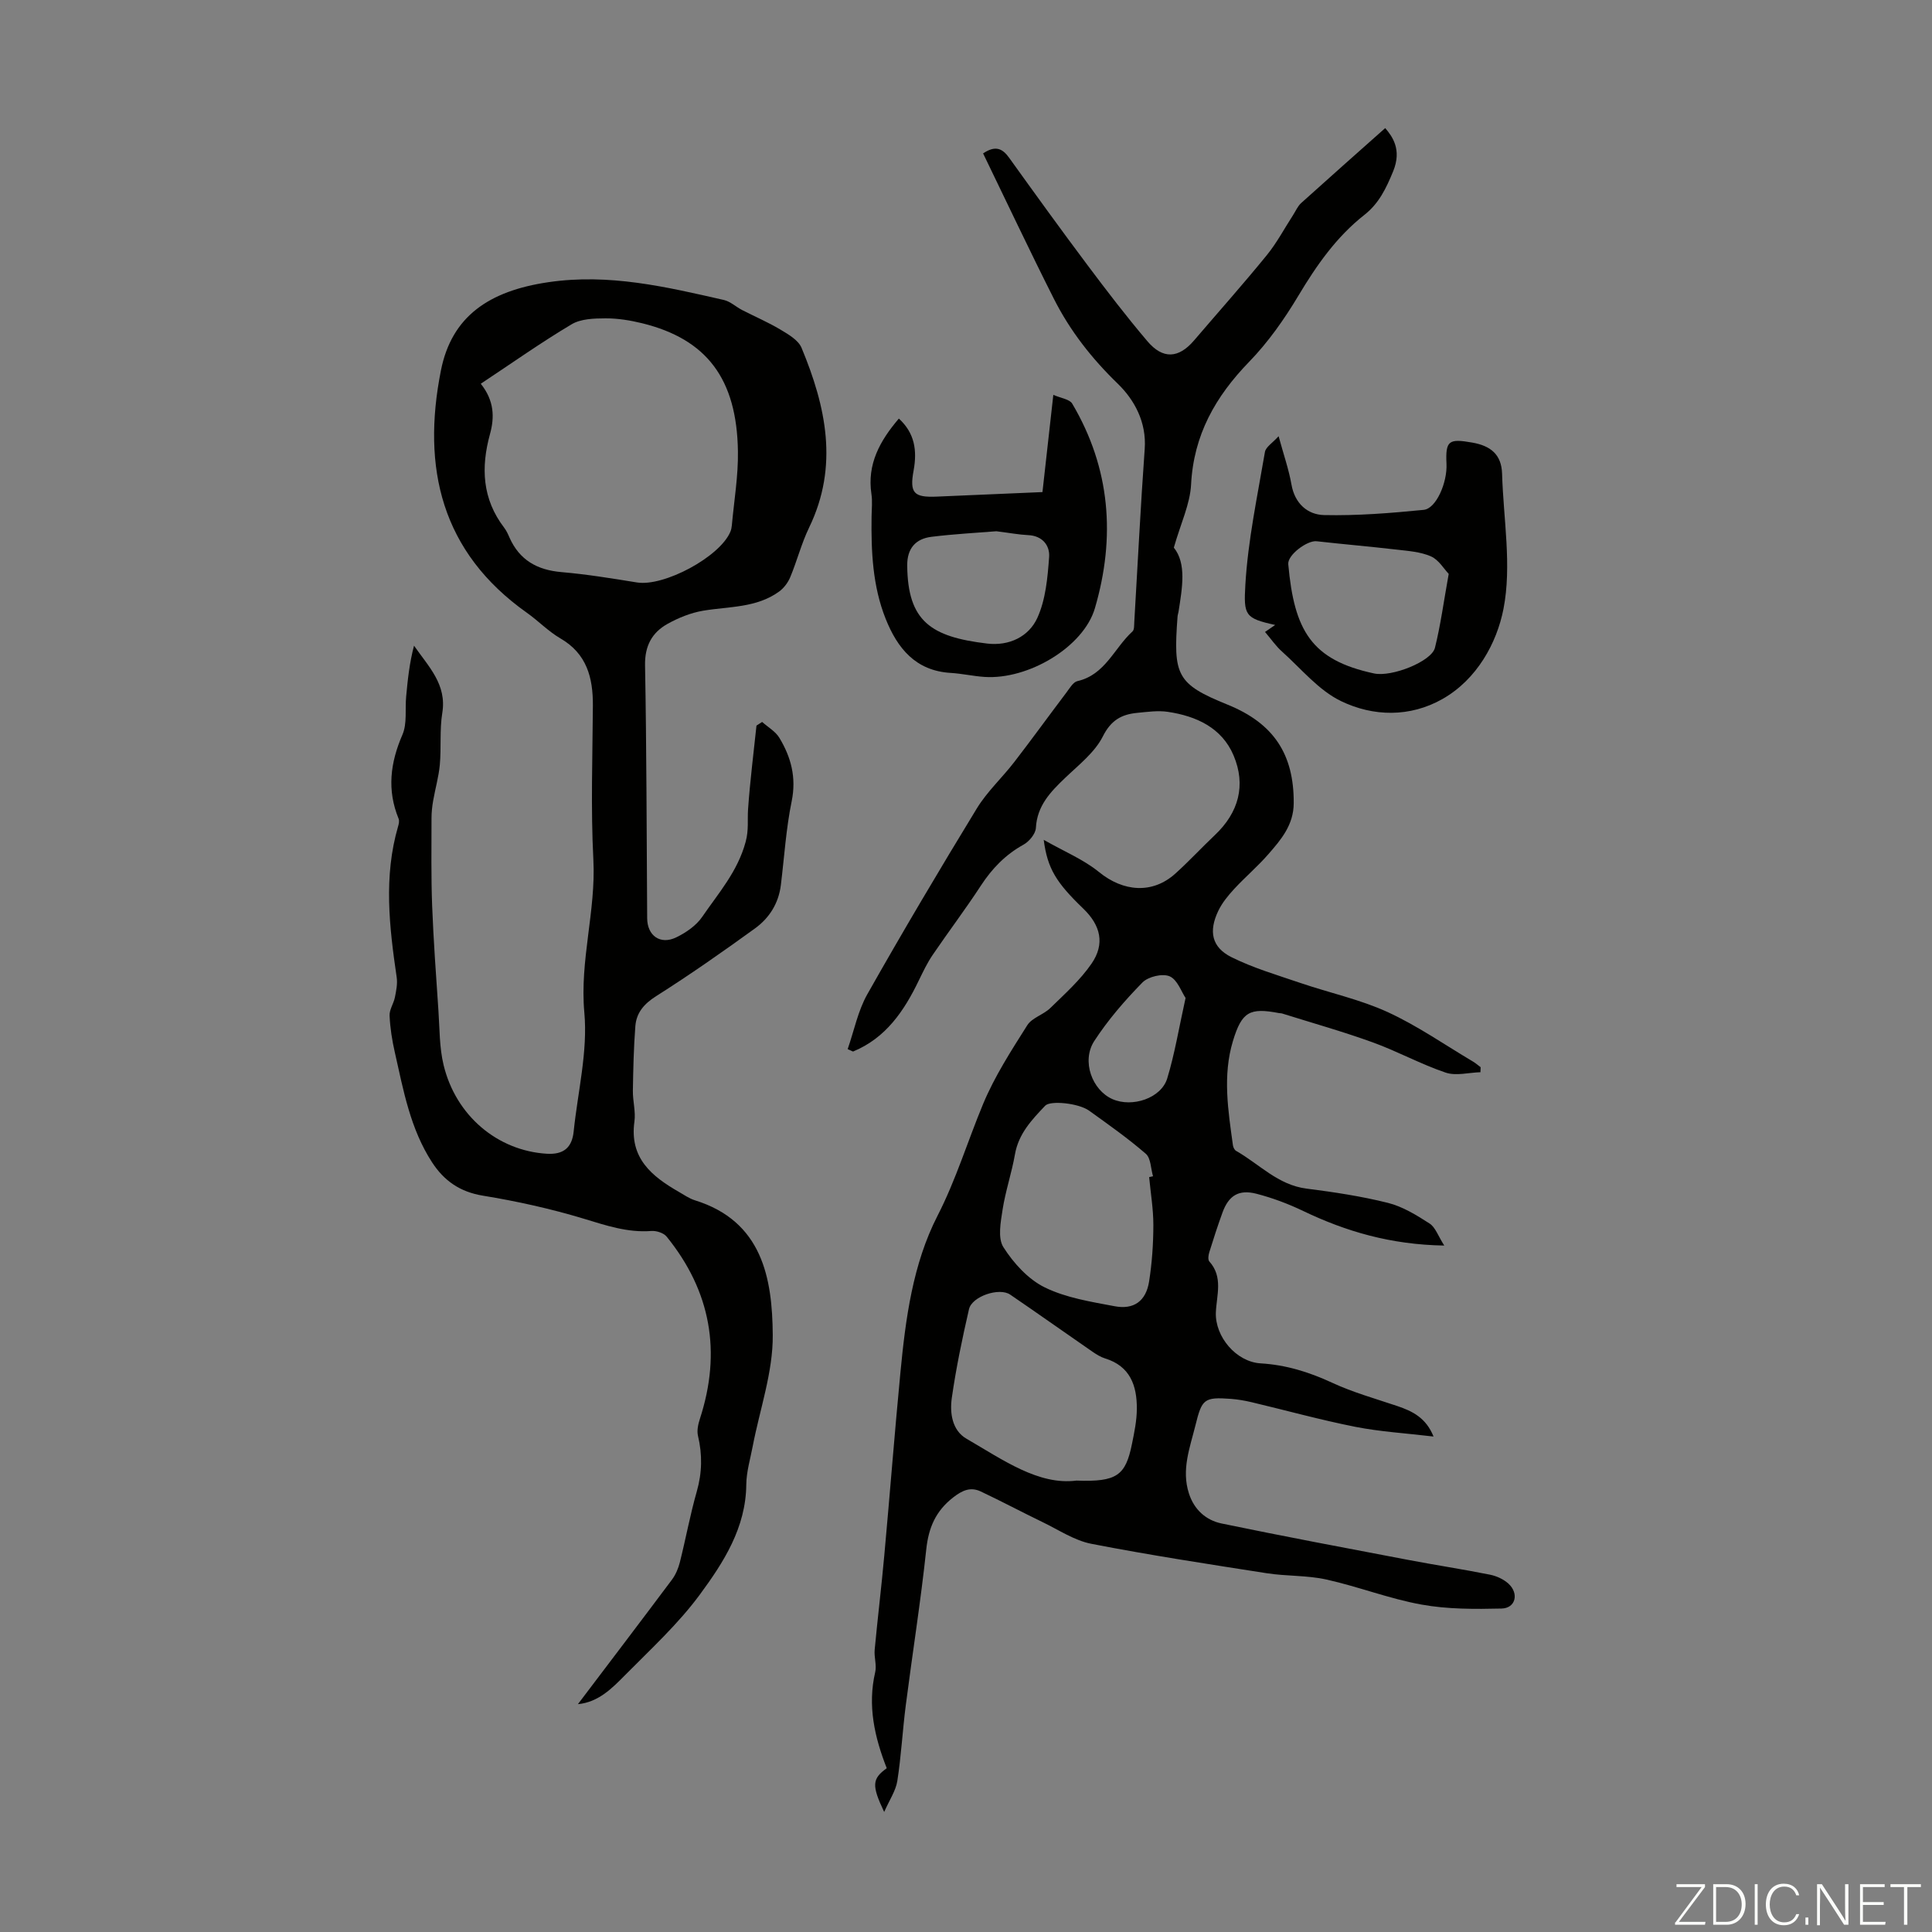
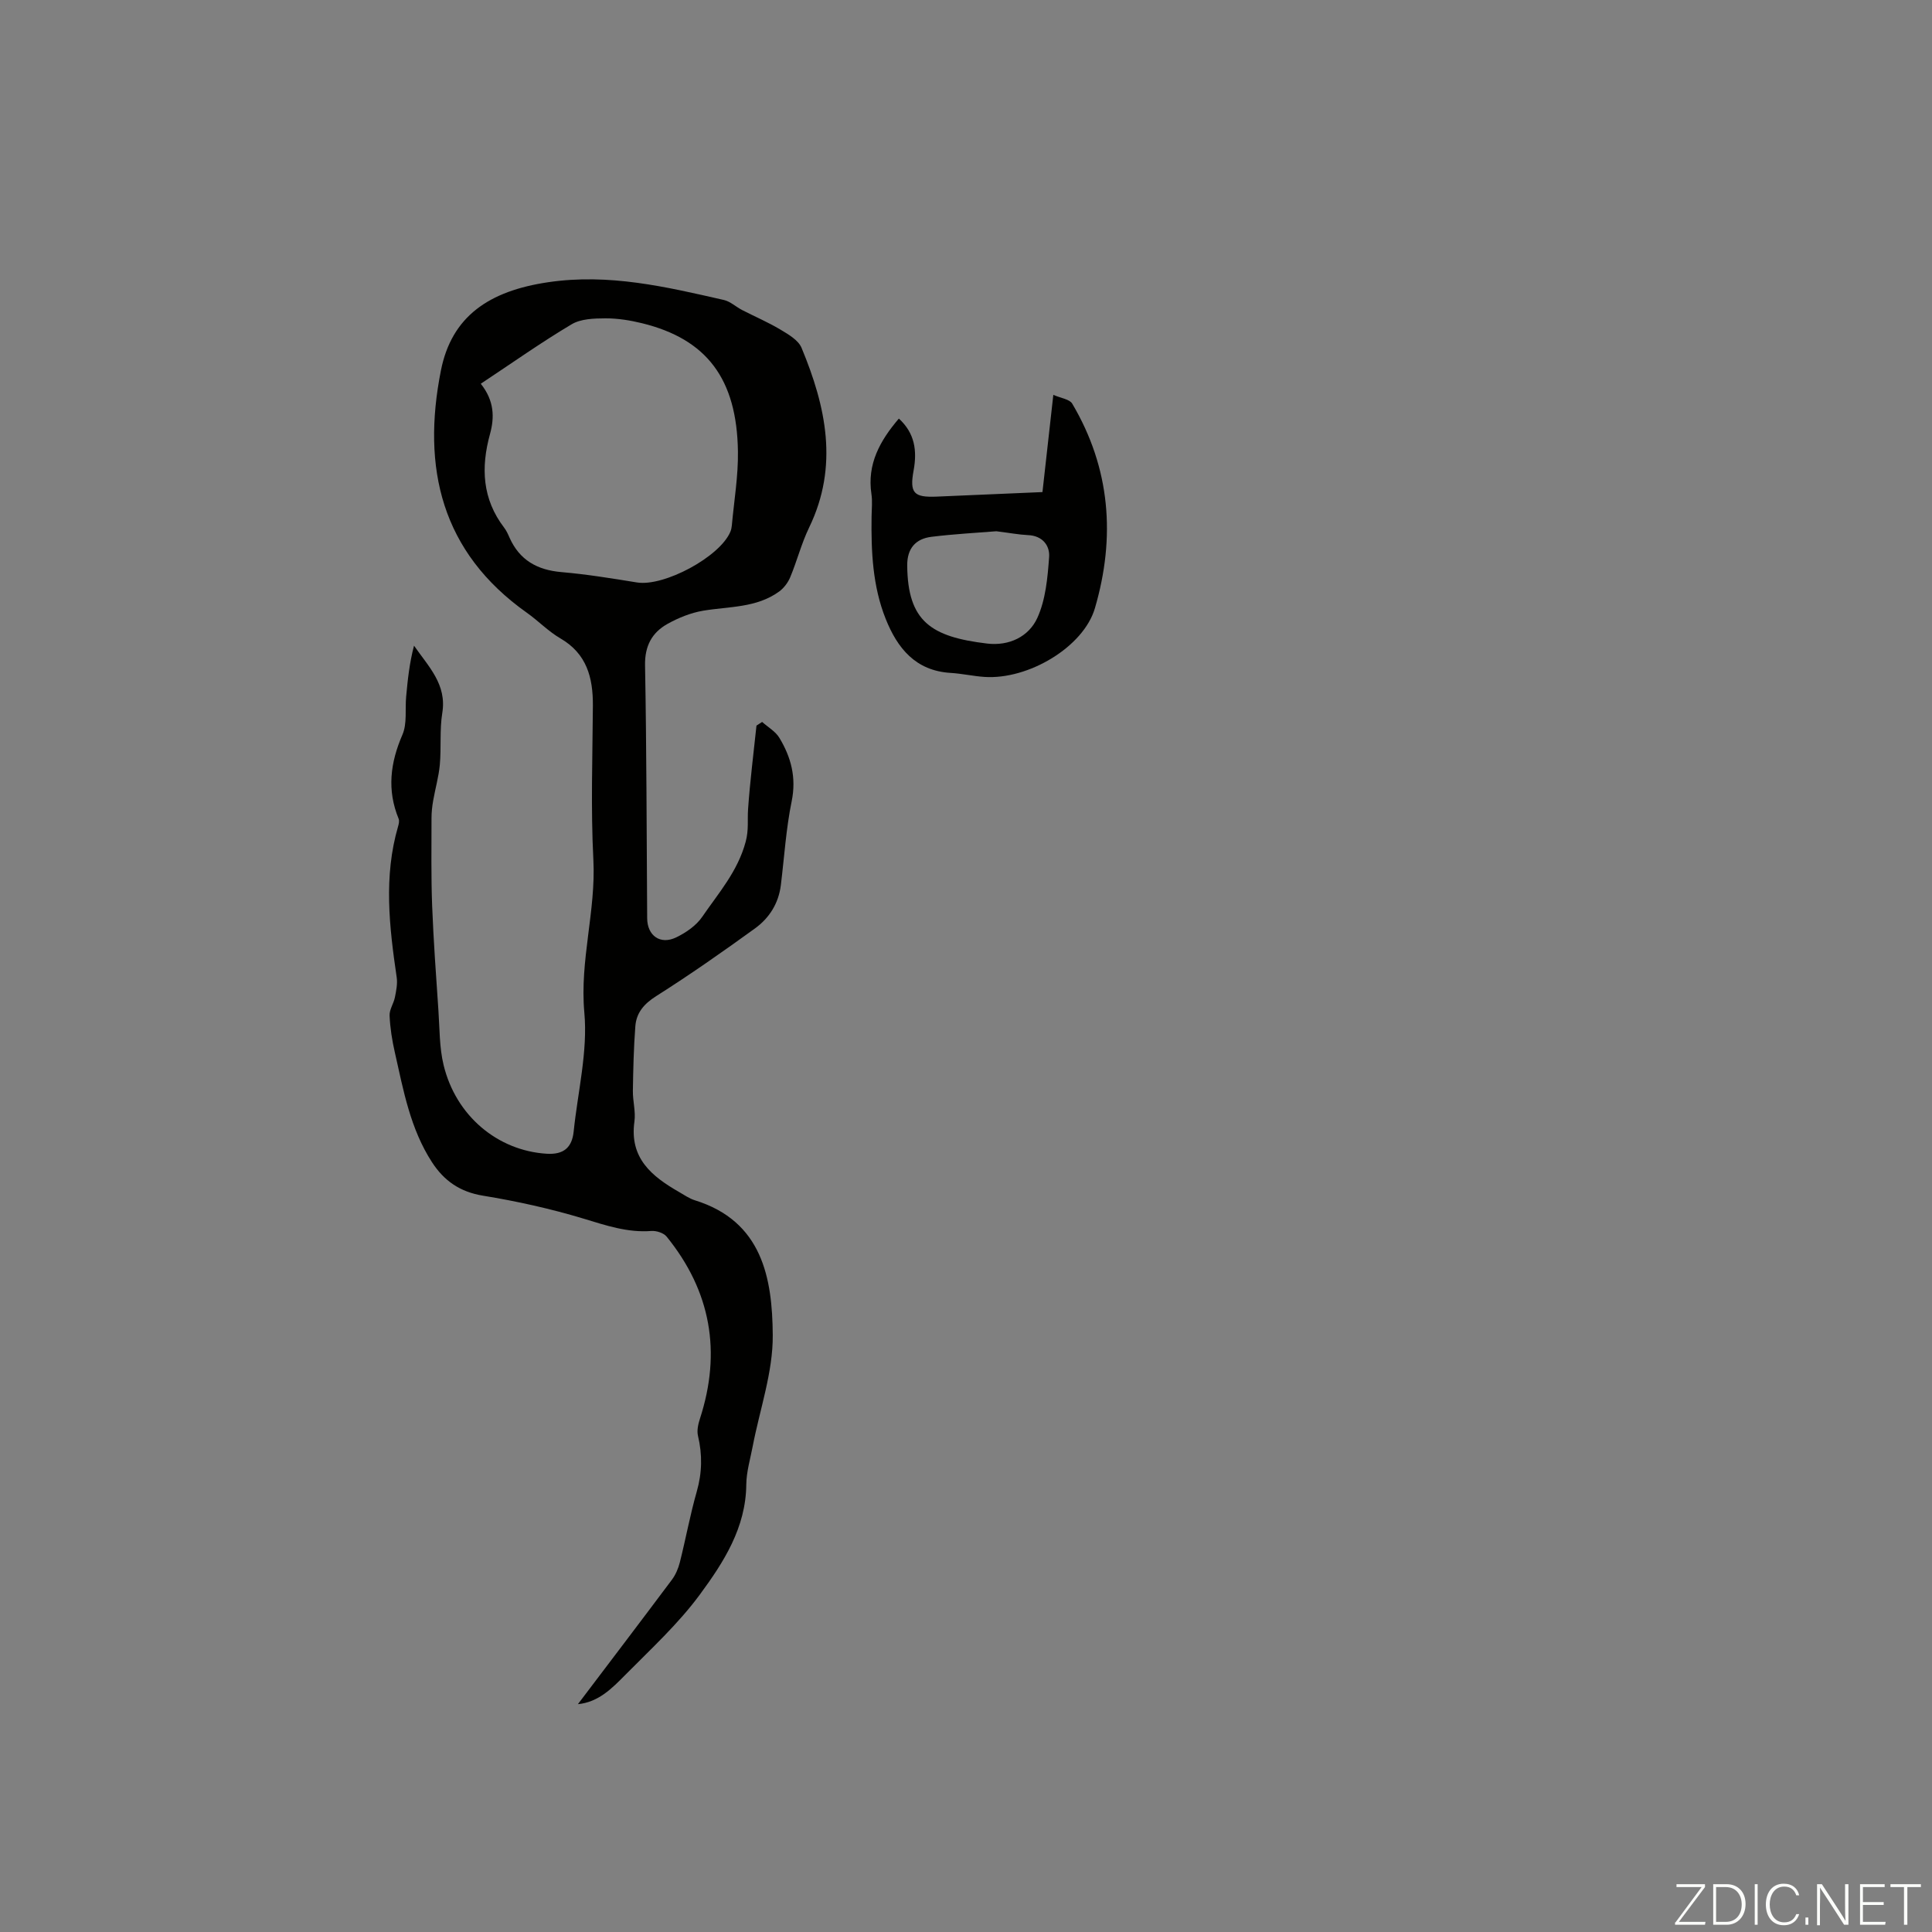
<svg xmlns="http://www.w3.org/2000/svg" enable-background="new 0 0 400 400" viewBox="0 0 400 400">
  <rect x="0" y="0" width="400" height="400" fill="#808080" stroke="none" />
  <g fill="#fbfcfa">
    <path d="m346.9 398 5.4-7.3h-5.2v-.6h5.9v.6l-5.4 7.2h5.5l-.1.6h-6.2v-.5z" />
    <path d="m354.7 390.1h2.8c2.3 0 3.9 1.6 3.9 4.1s-1.6 4.3-3.9 4.3h-2.8zm.6 7.8h2c2.2 0 3.3-1.6 3.3-3.6 0-1.8-1-3.6-3.3-3.6h-2z" />
    <path d="m363.9 390.1v8.4h-.6v-8.4z" />
    <path d="m372.5 396.3c-.4 1.3-1.4 2.3-3.2 2.3-2.4 0-3.7-1.9-3.7-4.3 0-2.3 1.2-4.3 3.7-4.3 1.8 0 2.9 1 3.2 2.4h-.6c-.4-1.1-1.1-1.8-2.5-1.8-2.1 0-3 1.9-3 3.7s.9 3.7 3 3.7c1.4 0 2.1-.7 2.5-1.7z" />
    <path d="m373.8 398.5v-1.5h.6v1.5z" />
    <path d="m376.2 398.5v-8.4h1c1.3 2 4.4 6.7 4.9 7.6-.1-1.2-.1-2.4-.1-3.8v-3.8h.7v8.4h-.9c-1.2-1.9-4.4-6.8-5-7.7.1 1.1 0 2.3 0 3.9v3.9h-.6z" />
    <path d="m390 394.4h-4.3v3.5h4.7l-.1.6h-5.2v-8.4h5.1v.6h-4.5v3.1h4.3z" />
    <path d="m394.2 390.7h-2.8v-.6h6.3v.6h-2.8v7.8h-.7z" />
  </g>
-   <path d="m299.02 257.88c-11.09-.19-20.31-2.9-29.19-7.15-3.1-1.49-6.38-2.72-9.71-3.58-3.67-.94-5.74.39-7.02 3.9-.99 2.72-1.88 5.48-2.74 8.25-.18.58-.3 1.51.01 1.86 2.92 3.24 1.5 7 1.36 10.59-.18 4.99 4.19 10.21 9.27 10.52 5.23.31 10.01 1.79 14.76 3.99 4.32 2.01 8.98 3.31 13.52 4.84 3.14 1.06 5.96 2.43 7.52 6.32-5.67-.68-11-.99-16.19-2.01-7.22-1.43-14.32-3.4-21.48-5.1-1.41-.33-2.85-.58-4.29-.69-5.6-.42-6 .09-7.33 5.46-1.16 4.67-2.94 9.19-1.36 14.11 1.08 3.37 3.52 5.55 6.76 6.23 12.78 2.65 25.61 5.06 38.43 7.5 5.7 1.09 11.45 1.96 17.14 3.1 1.36.27 2.82.94 3.83 1.86 2.23 2.05 1.48 5.08-1.42 5.15-5.53.13-11.17.16-16.58-.82-6.66-1.2-13.08-3.72-19.71-5.19-4.01-.89-8.25-.66-12.34-1.3-12.12-1.89-24.26-3.75-36.3-6.09-3.5-.68-6.73-2.86-10.04-4.46-4.31-2.08-8.54-4.34-12.87-6.38-2.11-.99-3.8-.25-5.71 1.24-3.63 2.83-5.09 6.26-5.57 10.77-1.15 10.79-2.86 21.51-4.24 32.27-.67 5.21-.94 10.47-1.75 15.66-.32 2.03-1.62 3.91-2.72 6.42-2.64-5.55-2.49-6.88.53-9.06-2.51-6.41-4.01-12.93-2.39-19.88.34-1.45-.25-3.1-.11-4.62.61-6.55 1.41-13.08 2-19.63 1.15-12.59 2.12-25.2 3.33-37.78 1.07-11.17 2.56-22.47 7.68-32.46 3.86-7.53 6.24-15.47 9.44-23.15 2.38-5.72 5.82-11.04 9.15-16.31.99-1.56 3.36-2.18 4.77-3.56 3-2.93 6.2-5.79 8.54-9.2 2.8-4.08 1.88-7.91-1.7-11.36-5.65-5.44-7.43-8.32-8.21-14.26 4.25 2.42 8.25 4.06 11.45 6.67 5.02 4.09 11.06 4.6 15.81.31 2.82-2.54 5.41-5.35 8.17-7.96 4.93-4.66 6.49-10.32 3.88-16.49-2.43-5.74-7.71-8.15-13.6-9.03-2.06-.31-4.24.01-6.35.21-3.23.31-5.42 1.5-7.11 4.86-1.68 3.34-5 5.91-7.81 8.6-3.03 2.9-5.81 5.75-6.06 10.36-.07 1.23-1.39 2.82-2.57 3.47-3.74 2.07-6.5 4.93-8.82 8.48-3.18 4.87-6.7 9.52-9.97 14.33-1.12 1.64-1.99 3.47-2.86 5.26-3.05 6.35-6.85 11.97-13.64 14.76-.37-.17-.74-.33-1.11-.5 1.33-3.81 2.12-7.92 4.08-11.38 7.32-12.95 14.91-25.75 22.66-38.45 2.13-3.49 5.25-6.36 7.77-9.63 3.67-4.76 7.2-9.64 10.83-14.44.65-.86 1.35-2.09 2.22-2.29 5.77-1.31 7.63-6.86 11.41-10.29.39-.35.33-1.26.37-1.92.71-11.96 1.3-23.92 2.16-35.87.4-5.55-2.15-10.17-5.57-13.49-5.41-5.24-9.89-10.96-13.23-17.58-5.03-9.96-9.78-20.06-14.66-30.11 2.52-1.69 3.98-1.06 5.38.89 5.34 7.43 10.7 14.86 16.19 22.18 4.02 5.37 8.1 10.7 12.44 15.81 3.23 3.81 6.49 3.56 9.67-.16 5.02-5.87 10.16-11.64 15.04-17.63 2.09-2.56 3.66-5.55 5.47-8.34.54-.84.95-1.83 1.66-2.47 5.74-5.18 11.53-10.3 17.4-15.52 1.45 1.69 3.5 4.43 1.65 8.94-1.44 3.5-2.92 6.64-5.95 9.02-5.8 4.56-9.92 10.46-13.69 16.77-2.91 4.86-6.25 9.61-10.18 13.66-6.98 7.2-11.49 15.13-12.02 25.41-.21 4.06-2.14 8.03-3.57 13.06 2.65 3.29 1.75 8.29.97 13.28-.05.33-.18.65-.2.99-.91 12.17-.24 13.95 10.38 18.25 9.54 3.87 13.74 10.27 13.67 20.42-.03 4.48-2.61 7.51-5.24 10.52-2.2 2.53-4.78 4.72-7.06 7.18-1.27 1.38-2.52 2.89-3.32 4.57-2.03 4.24-1.36 7.54 2.73 9.58 4.54 2.26 9.5 3.71 14.33 5.36 6 2.04 12.29 3.39 18.01 6.01 6.17 2.83 11.82 6.78 17.69 10.26.55.33 1.04.77 1.56 1.15-.01.35-.03.7-.04 1.04-2.42.07-5.06.81-7.21.08-5.15-1.74-9.97-4.41-15.09-6.26-6.16-2.23-12.49-4.01-18.74-5.97-.21-.07-.44-.05-.66-.09-6.06-1.16-7.7-.31-9.54 5.77-2.17 7.16-1 14.41 0 21.62.06.41.32.94.64 1.13 4.8 2.72 8.66 7.07 14.6 7.82 5.65.72 11.32 1.57 16.84 2.95 3.04.76 5.92 2.53 8.6 4.26 1.22.76 1.77 2.55 3.07 4.58zm-76.15 48.66c8.37.31 10.17-1.05 11.49-7.58.49-2.4 1-4.85 1.01-7.28.03-4.77-1.36-8.83-6.57-10.43-.94-.29-1.82-.85-2.64-1.41-5.68-3.92-11.31-7.92-17.02-11.81-2.24-1.53-7.9.35-8.52 3.02-1.4 6.08-2.68 12.21-3.56 18.38-.44 3.09.05 6.7 3.02 8.43 7.59 4.4 14.95 9.69 22.79 8.68zm15.05-62.83c.27-.06.53-.12.8-.18-.47-1.59-.44-3.75-1.5-4.66-3.71-3.21-7.75-6.06-11.75-8.93-2.17-1.55-8.01-2.14-9.07-1.02-2.77 2.91-5.51 5.79-6.26 10.05-.67 3.85-1.96 7.59-2.56 11.44-.4 2.59-1.04 5.91.16 7.8 2.1 3.3 5.11 6.63 8.54 8.32 4.41 2.17 9.57 2.98 14.49 3.91 3.99.76 6.49-1.08 7.13-5.08.61-3.84.88-7.77.89-11.67.01-3.32-.56-6.65-.87-9.98zm7.54-37.09c-.87-1.29-1.7-3.81-3.31-4.49-1.48-.63-4.44.07-5.63 1.29-3.65 3.73-7.13 7.75-9.97 12.12-2.68 4.14-.44 10.16 3.77 12.02 4.08 1.8 10.08-.17 11.34-4.28 1.56-5.12 2.42-10.44 3.8-16.66z" fill="#010100" />
  <path d="m157.79 149.47c1.21 1.08 2.77 1.96 3.57 3.29 2.42 4.01 3.55 8.22 2.55 13.12-1.17 5.7-1.53 11.56-2.24 17.35-.46 3.79-2.39 6.84-5.36 8.99-6.7 4.85-13.48 9.6-20.46 14.02-2.53 1.6-4.1 3.45-4.31 6.24-.34 4.44-.44 8.91-.51 13.37-.03 2.12.61 4.29.32 6.36-1.06 7.58 3.61 11.35 9.24 14.58 1.07.61 2.11 1.35 3.26 1.71 13.97 4.33 16.06 16.1 16.14 27.94.06 7.65-2.68 15.33-4.15 23-.5 2.63-1.3 5.27-1.33 7.91-.08 8.95-4.69 16.1-9.6 22.77-4.48 6.09-10.17 11.31-15.52 16.72-2.69 2.72-5.49 5.58-9.74 5.99 6.57-8.68 13.04-17.18 19.45-25.75.78-1.04 1.33-2.34 1.65-3.6 1.23-4.88 2.13-9.85 3.51-14.68 1.11-3.89 1.17-7.64.25-11.53-.26-1.09.04-2.42.4-3.53 4.5-13.83 2.27-26.42-6.89-37.71-.62-.77-2.13-1.25-3.17-1.17-4.93.38-9.39-1.15-14.02-2.55-6.81-2.06-13.82-3.61-20.85-4.76-4.76-.78-8.04-3.08-10.53-6.91-4.5-6.92-5.93-14.9-7.7-22.74-.57-2.5-.98-5.07-1.09-7.63-.06-1.24.84-2.49 1.1-3.78.27-1.36.57-2.81.37-4.15-1.53-10.44-2.74-20.85.29-31.24.15-.5.29-1.14.11-1.59-2.44-5.94-1.73-11.59.79-17.4 1-2.31.52-5.24.77-7.89.32-3.5.69-7 1.63-10.54 3 4.34 6.82 8.02 5.85 13.93-.57 3.51-.19 7.16-.51 10.72-.23 2.5-.95 4.96-1.38 7.45-.21 1.19-.34 2.41-.34 3.61 0 6.04-.1 12.08.13 18.12.28 7.24.81 14.47 1.3 21.7.26 3.78.19 7.65 1.07 11.29 2.54 10.52 11.18 17.74 21.35 18.37 3.46.21 5.23-1.23 5.58-4.59.85-8.23 2.95-16.57 2.21-24.65-.98-10.78 2.42-21.01 1.87-31.65-.55-10.61-.17-21.27-.1-31.91.03-5.78-1.26-10.73-6.73-13.9-2.49-1.45-4.56-3.62-6.93-5.3-17.73-12.55-21.81-30.01-17.8-50.18 2.22-11.18 9.93-16.45 22.21-18.26 12.61-1.86 24.42.96 36.38 3.68 1.34.31 2.49 1.42 3.77 2.08 2.64 1.36 5.39 2.53 7.93 4.05 1.65.99 3.7 2.17 4.37 3.77 5.06 12.16 7.74 24.48 1.57 37.21-1.59 3.29-2.5 6.9-3.91 10.28-.47 1.13-1.33 2.27-2.31 2.98-4.69 3.4-10.35 3.06-15.72 3.96-2.56.43-5.12 1.47-7.4 2.74-3.2 1.8-4.7 4.55-4.63 8.56.32 17.46.32 34.93.44 52.39.03 3.6 2.72 5.53 6 3.95 2.03-.98 4.15-2.44 5.39-4.25 3.37-4.92 7.35-9.4 9-15.54.67-2.47.34-4.51.5-6.77.4-5.78 1.14-11.53 1.74-17.29.4-.26.79-.51 1.17-.76zm-58.25-70.02c2.82 3.54 2.85 6.98 1.91 10.41-1.91 6.94-1.61 13.45 2.93 19.39.47.61.8 1.35 1.11 2.06 2.08 4.67 5.75 6.71 10.77 7.14 5.23.45 10.43 1.3 15.61 2.14 5.59.91 17.18-5.29 19.35-10.51.17-.41.26-.86.3-1.3.46-5.11 1.34-10.23 1.26-15.34-.22-15.03-6.47-23.22-19.81-26.51-2.48-.61-5.08-1.03-7.62-1.02-2.36.01-5.09.09-7 1.23-6.29 3.74-12.29 7.99-18.81 12.31z" fill="#010100" />
-   <path d="m261.91 130.84c.77-.53 1.38-.95 2.1-1.45-6.28-1.38-6.54-2.01-6.17-8.35.54-9.2 2.5-18.33 4.05-27.46.18-1.04 1.58-1.87 2.83-3.27 1.04 3.82 2.11 6.86 2.66 9.99.69 3.97 3.35 6.26 6.76 6.34 6.86.15 13.77-.4 20.62-1.08 2.58-.25 4.91-5.65 4.72-9.54-.23-4.82.48-5.24 5.33-4.39 3.82.67 6.06 2.47 6.18 6.45.27 9.36 2.04 19.01.29 27.98-1.38 7.08-5.51 14.62-12.63 18.66-6.74 3.82-14.34 3.66-21.02.43-4.63-2.24-8.22-6.68-12.19-10.24-1.25-1.1-2.21-2.52-3.53-4.07zm38.03-12.02c-.98-1.02-2.06-2.91-3.66-3.62-2.17-.96-4.72-1.13-7.14-1.41-5.51-.64-11.04-1.11-16.55-1.73-1.92-.22-6.04 2.82-5.87 4.75 1.24 13.76 4.78 19.84 17.76 22.62 3.67.79 11.9-2.48 12.61-5.31 1.18-4.73 1.82-9.62 2.85-15.3z" fill="#010100" />
  <path d="m186.1 86.66c3.29 3.02 3.81 6.61 3.05 10.76-.86 4.69.07 5.59 4.76 5.4 7.24-.3 14.48-.62 21.92-.94.74-6.6 1.44-12.91 2.25-20.13 1.59.7 3.37.9 3.91 1.82 7.92 13.38 9 27.66 4.7 42.35-2.35 8.03-13.78 14.84-22.87 14.23-2.34-.16-4.65-.69-6.98-.83-7.28-.43-11.05-5.11-13.48-11.22-2.7-6.77-3.01-13.94-2.91-21.13.02-1.57.2-3.16-.03-4.69-.93-6.18 1.75-11.02 5.68-15.62zm20.18 23.33c-3.88.32-8.67.56-13.42 1.15-3.29.4-5.06 2.41-5.03 5.93.1 11.6 4.94 14.78 16.53 16.17 4.57.55 8.63-1.43 10.4-5.29 1.74-3.8 2.14-8.36 2.45-12.63.17-2.36-1.37-4.41-4.36-4.53-1.88-.09-3.76-.45-6.57-.8z" fill="#010100" />
</svg>